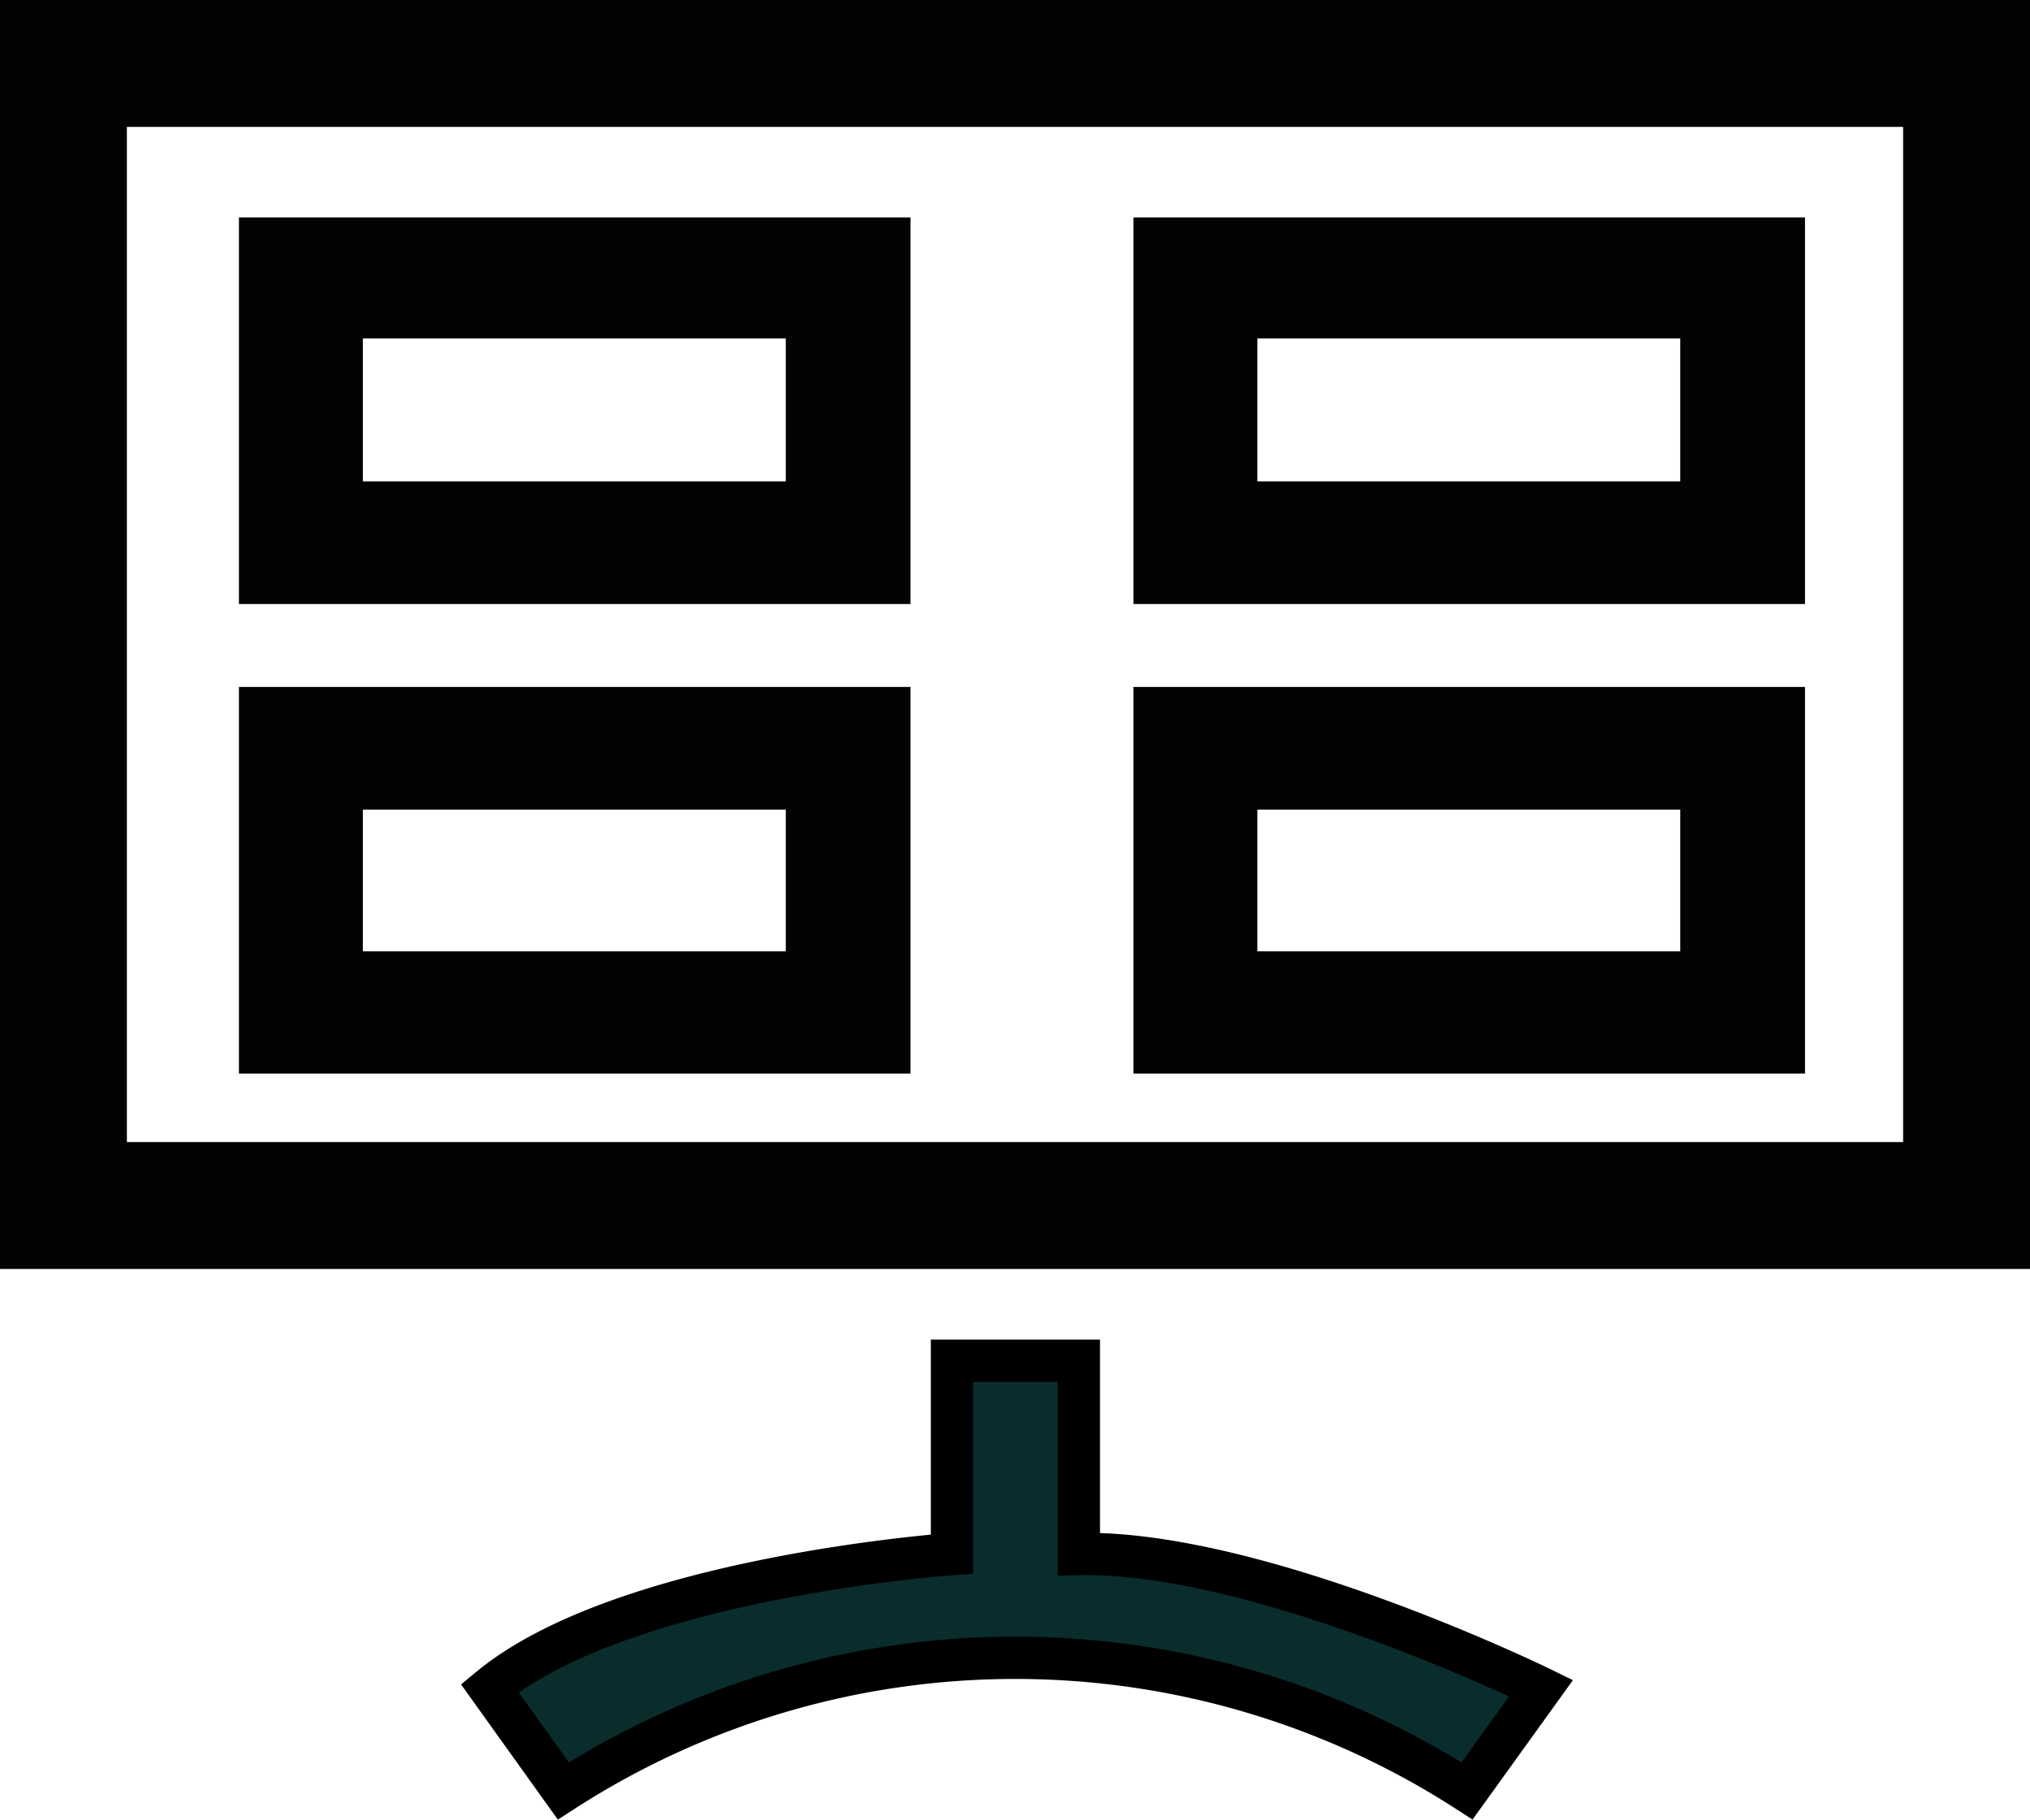
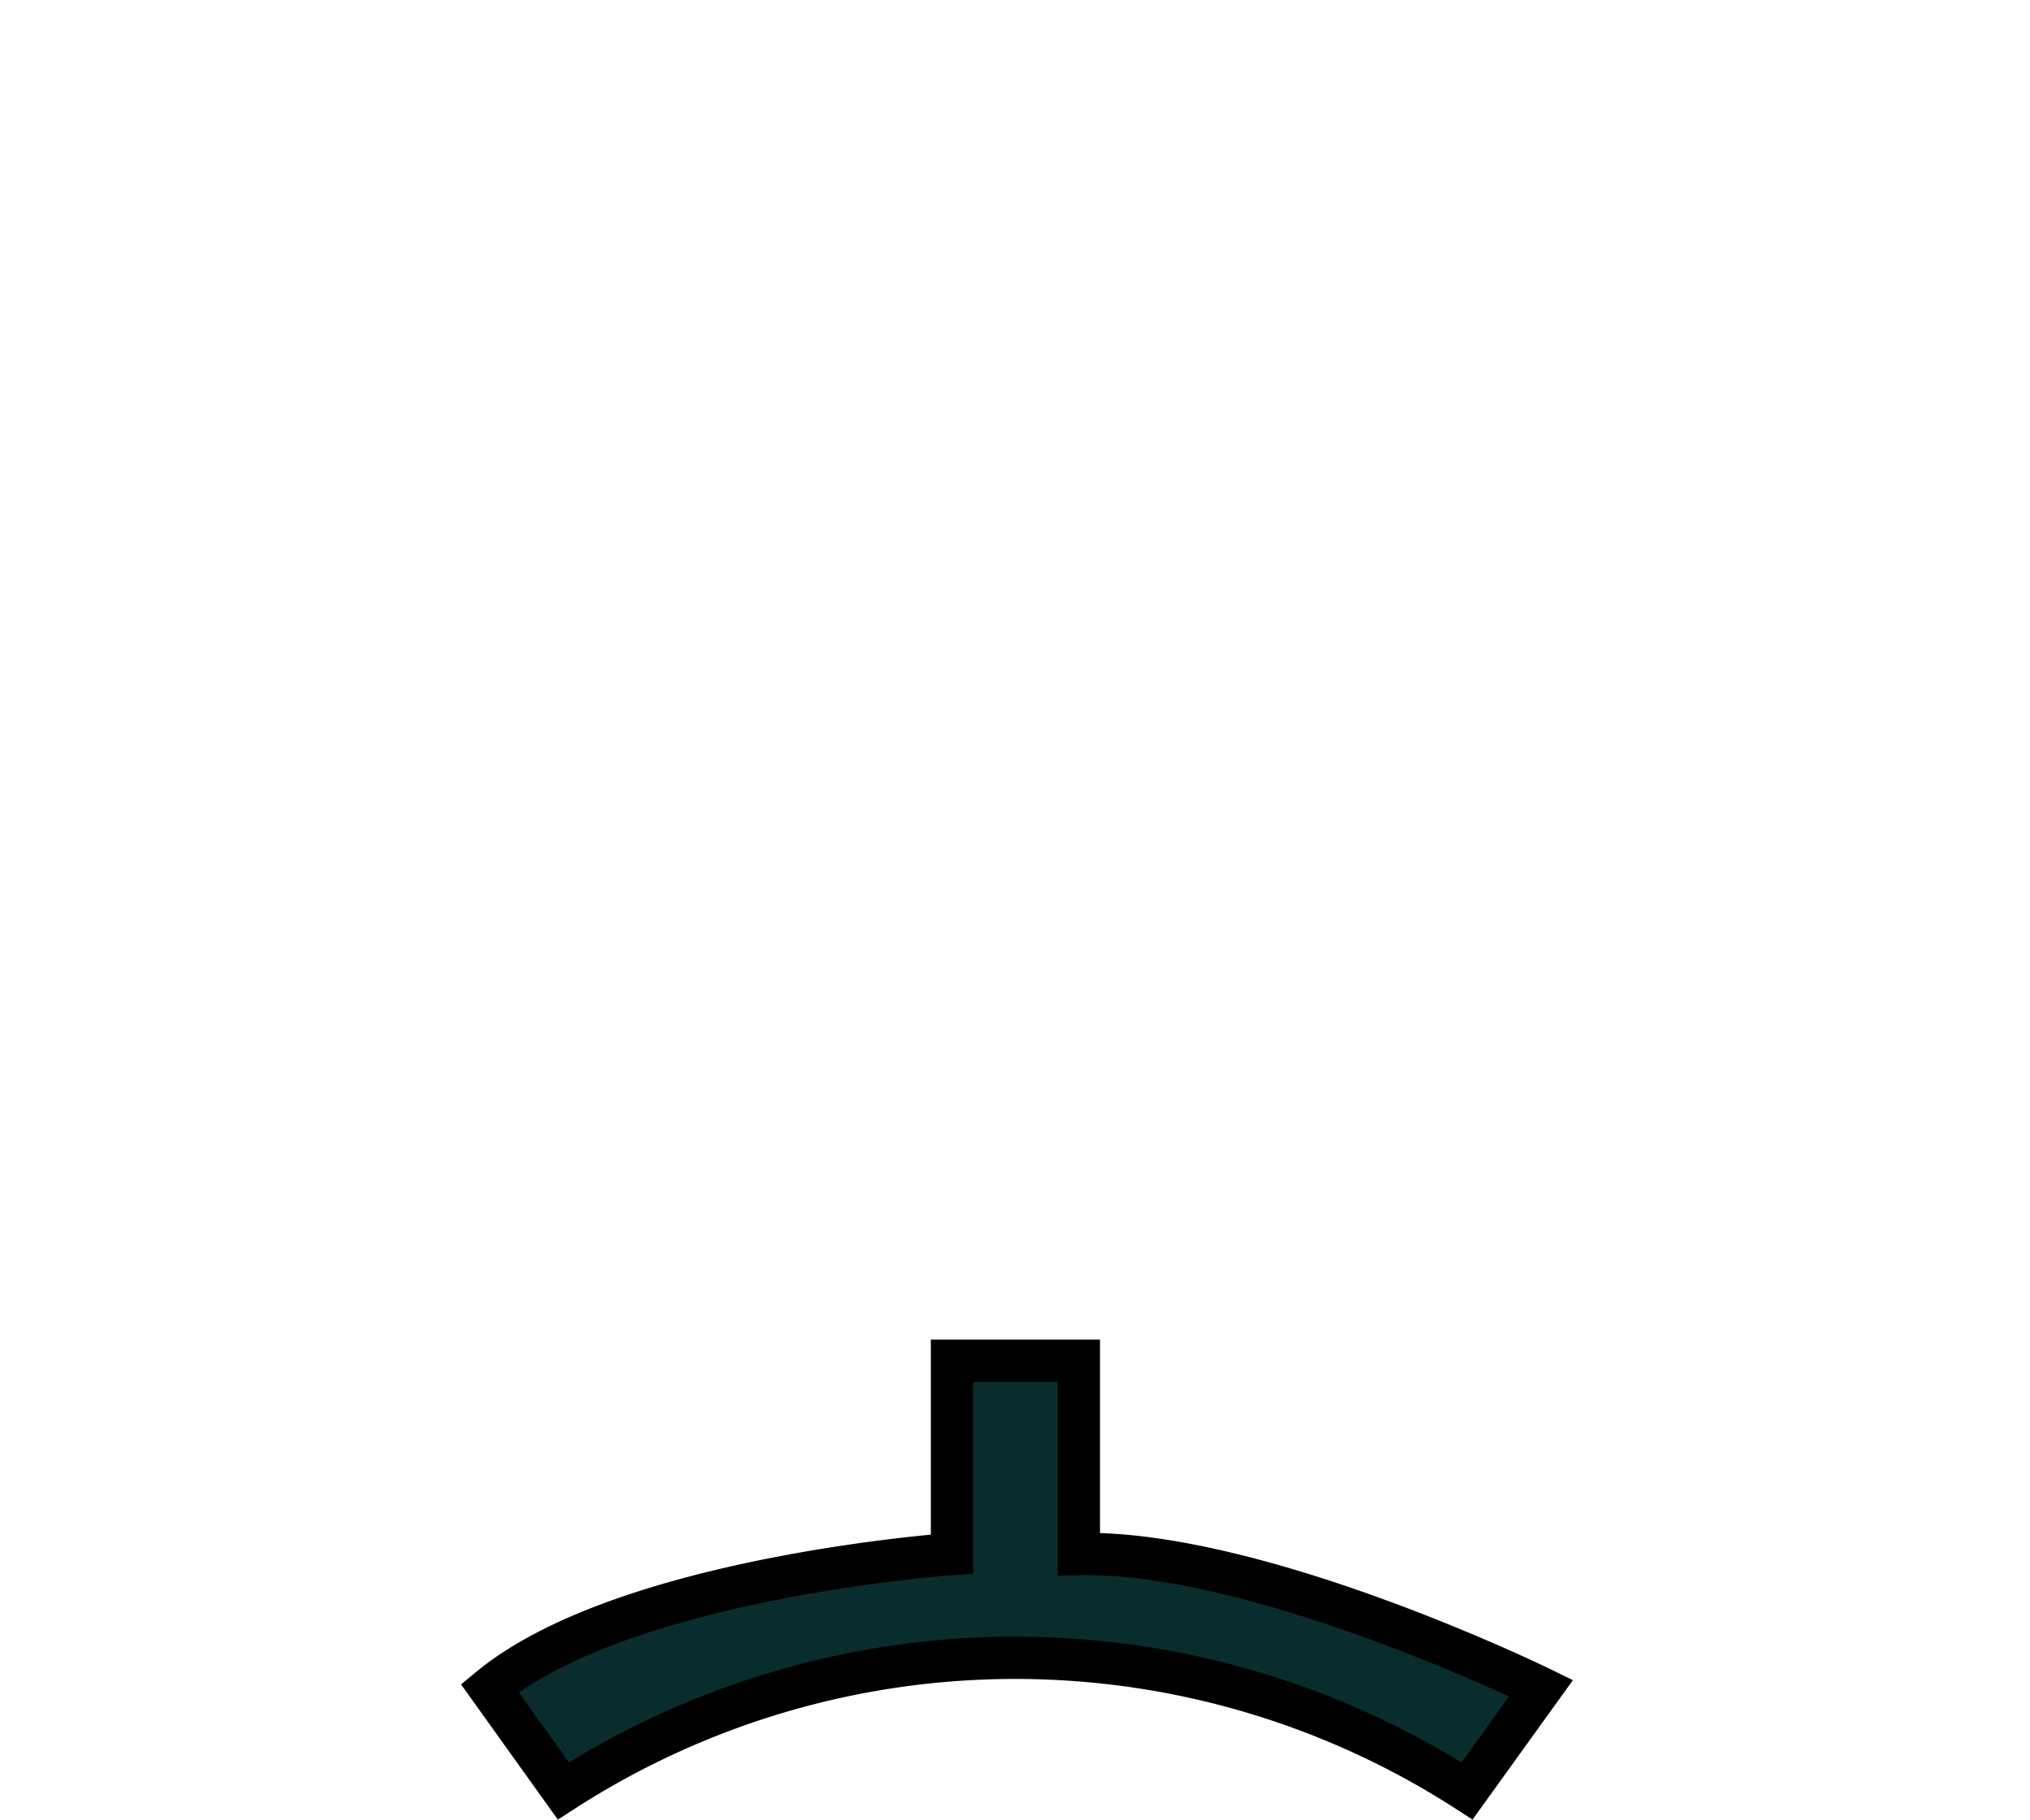
<svg xmlns="http://www.w3.org/2000/svg" id="Layer_1" data-name="Layer 1" viewBox="0 0 48 43.03">
  <defs>
    <style>.cls-1{fill:#fff;}.cls-1,.cls-2,.cls-4,.cls-6{fill-rule:evenodd;}.cls-2{fill:#020303;}.cls-3{mask:url(#mask);}.cls-4{fill:none;stroke:#092d2c;}.cls-4,.cls-6{stroke-miterlimit:10;}.cls-5{mask:url(#mask-2);}.cls-6{fill:#092d2c;stroke:#000;}</style>
    <mask id="mask" x="0.21" y="-0.91" width="36.94" height="43.94" maskUnits="userSpaceOnUse">
      <g id="a">
-         <path class="cls-1" d="M.21-.91H25.1V9.26H.21Z" />
-       </g>
+         </g>
    </mask>
    <mask id="mask-2" x="0" y="0.3" width="48.33" height="43" maskUnits="userSpaceOnUse">
      <g id="b">
-         <path class="cls-1" d="M0,43.3H48.33V.3H0Z" />
-       </g>
+         </g>
    </mask>
  </defs>
  <title>icon8</title>
-   <path class="cls-2" d="M0,30H48V0H0Zm3-3H45V3H3Z" />
  <g class="cls-3">
-     <path class="cls-4" d="M25.51,32.17h-3v4.57c-4.37.22-8.31,1.31-10.93,3.17l1.76,2.43c2.38-1.7,6.38-2.71,10.68-2.71s8.3,1,10.69,2.71l1.75-2.43c-2.61-1.86-6.56-2.95-10.93-3.17V32.17Z" />
-   </g>
+     </g>
  <g class="cls-5">
-     <path class="cls-2" d="M8.58,11.38h10V8h-10Zm-2.93,2.9H21.53V5.14H5.65Zm2.93,8.21h10V19.14h-10v3.34ZM5.65,25.38H21.53V16.24H5.65Zm24.08-14h10V8h-10Zm-2.93,2.9H42.68V5.14H26.8Zm2.93,8.21h10V19.14h-10v3.34ZM26.8,25.38H42.68V16.24H26.8Z" />
-   </g>
+     </g>
  <path class="cls-6" d="M13.32,42.34a19.71,19.71,0,0,1,21.37,0l1.75-2.43s-6.66-3.26-10.93-3.17V32.17h-3v4.57s-7.74.54-10.93,3.17Z" />
</svg>